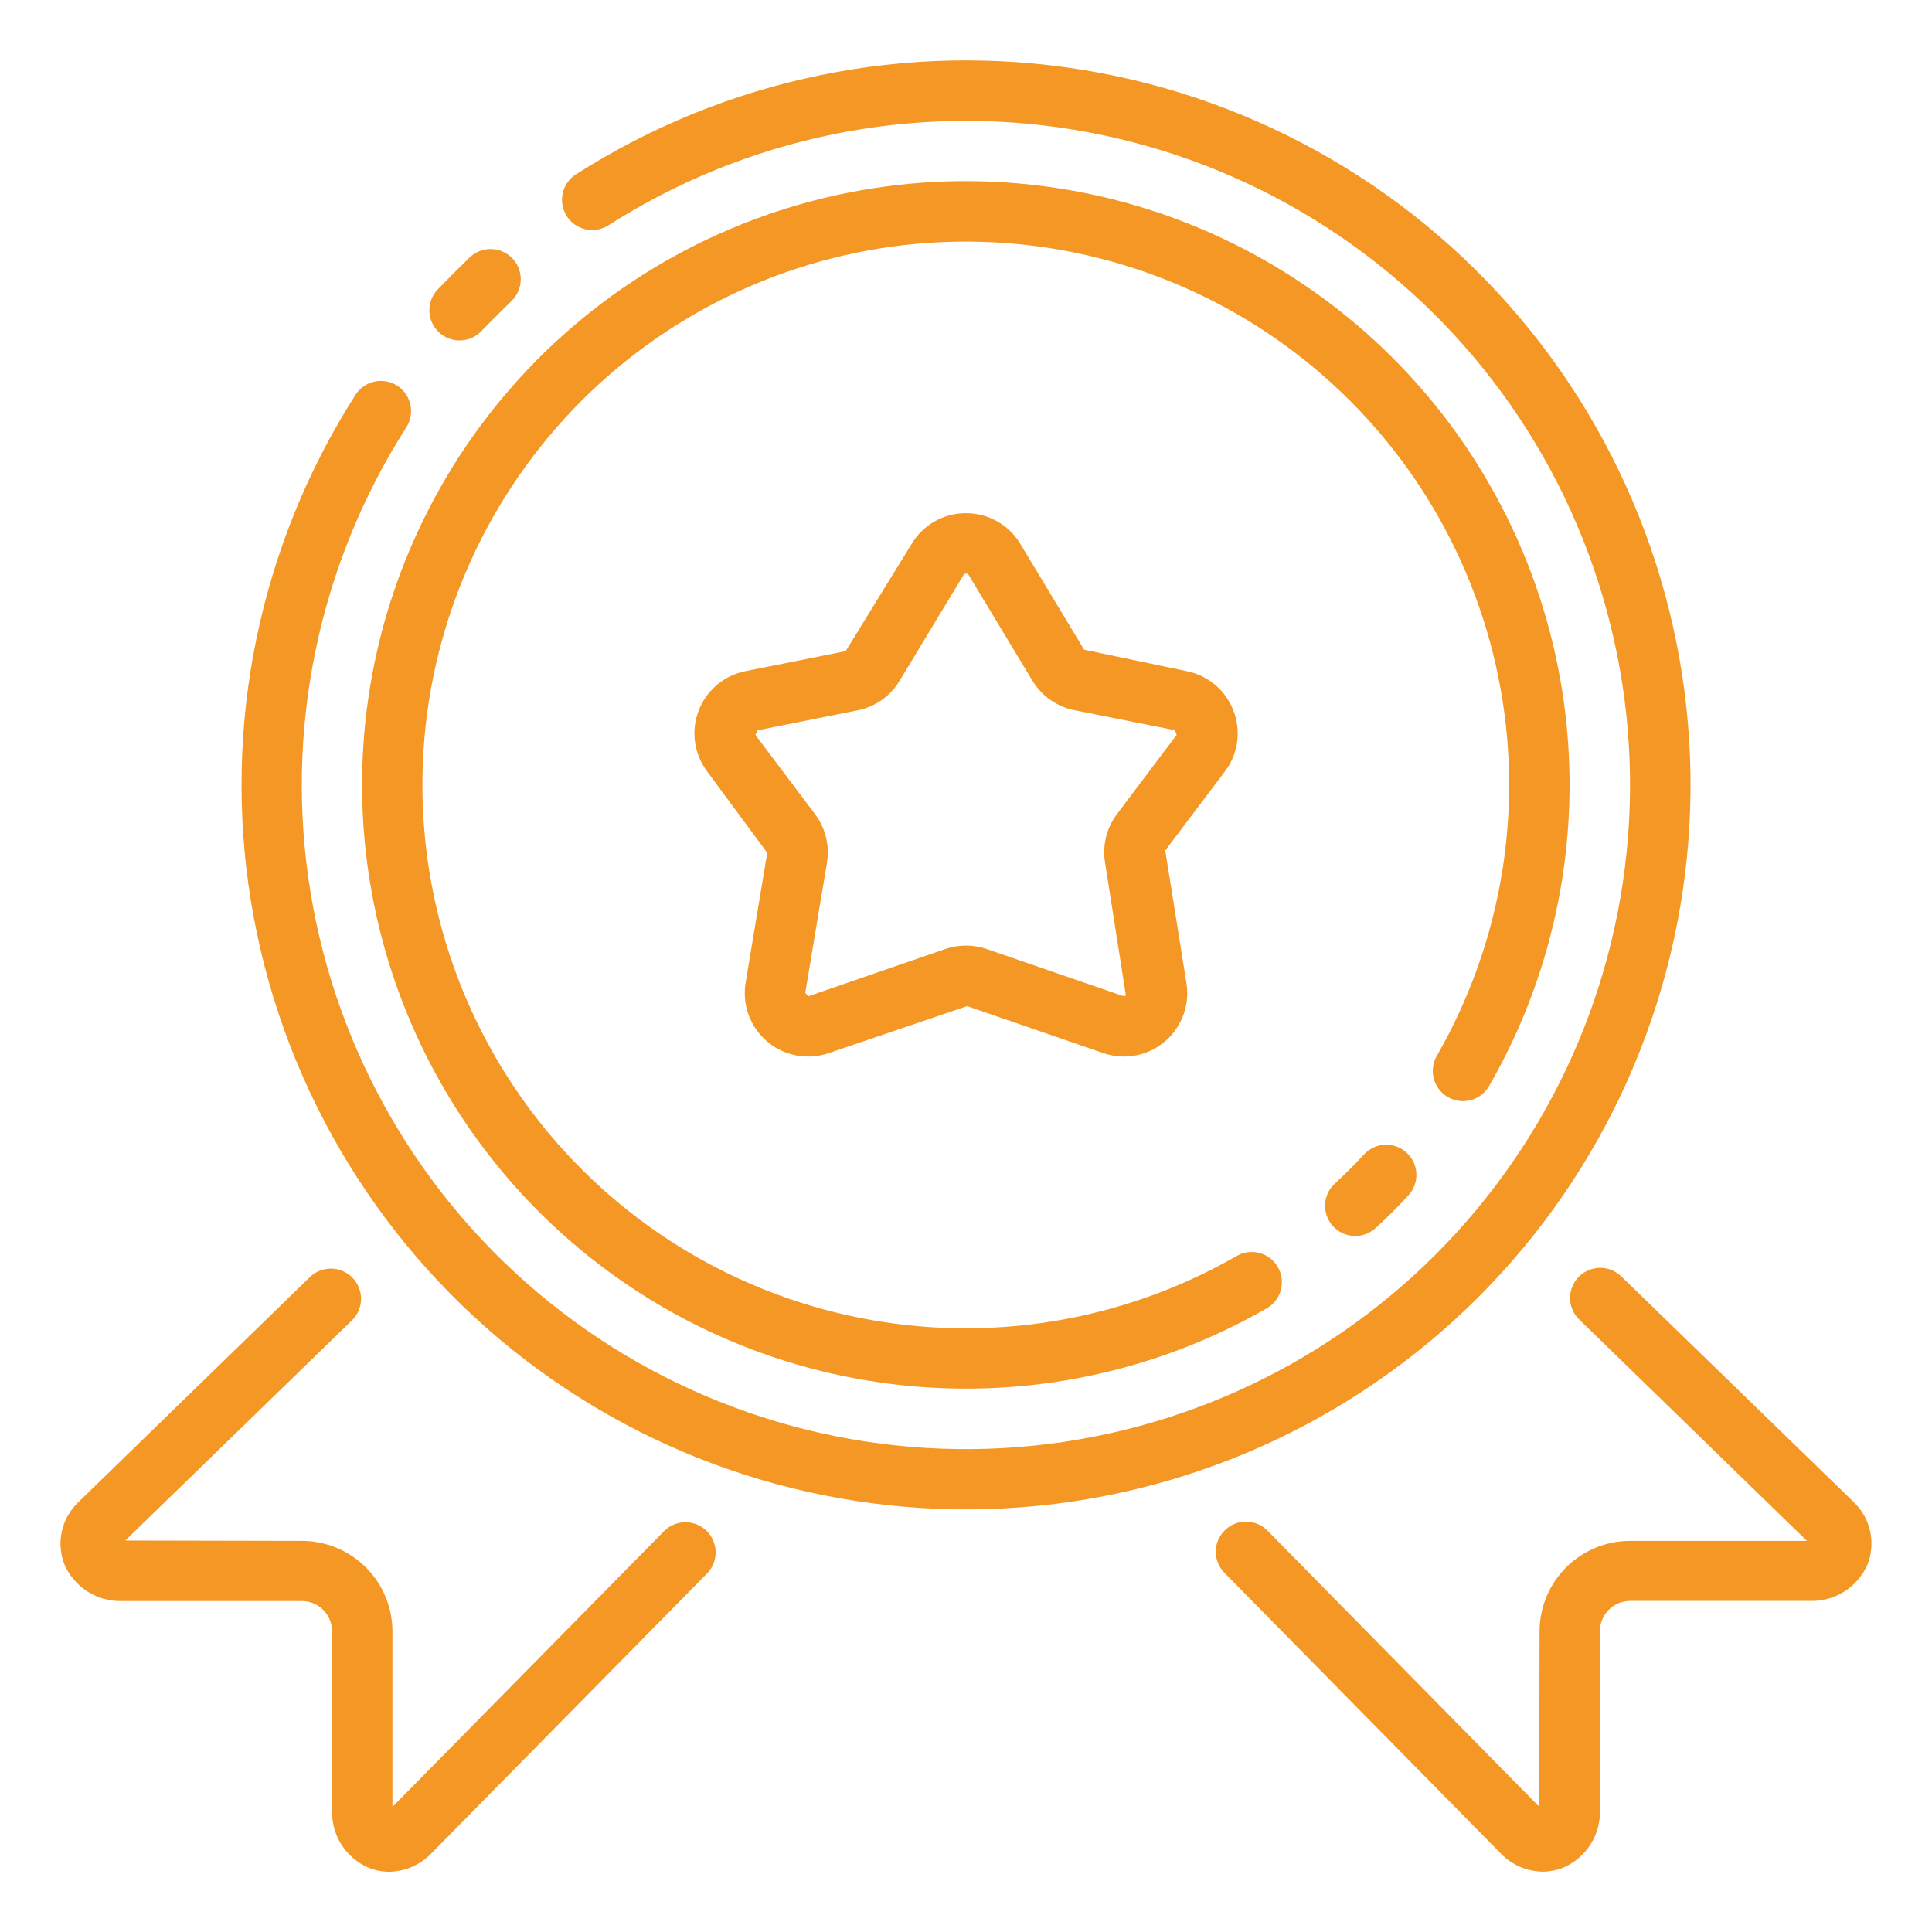
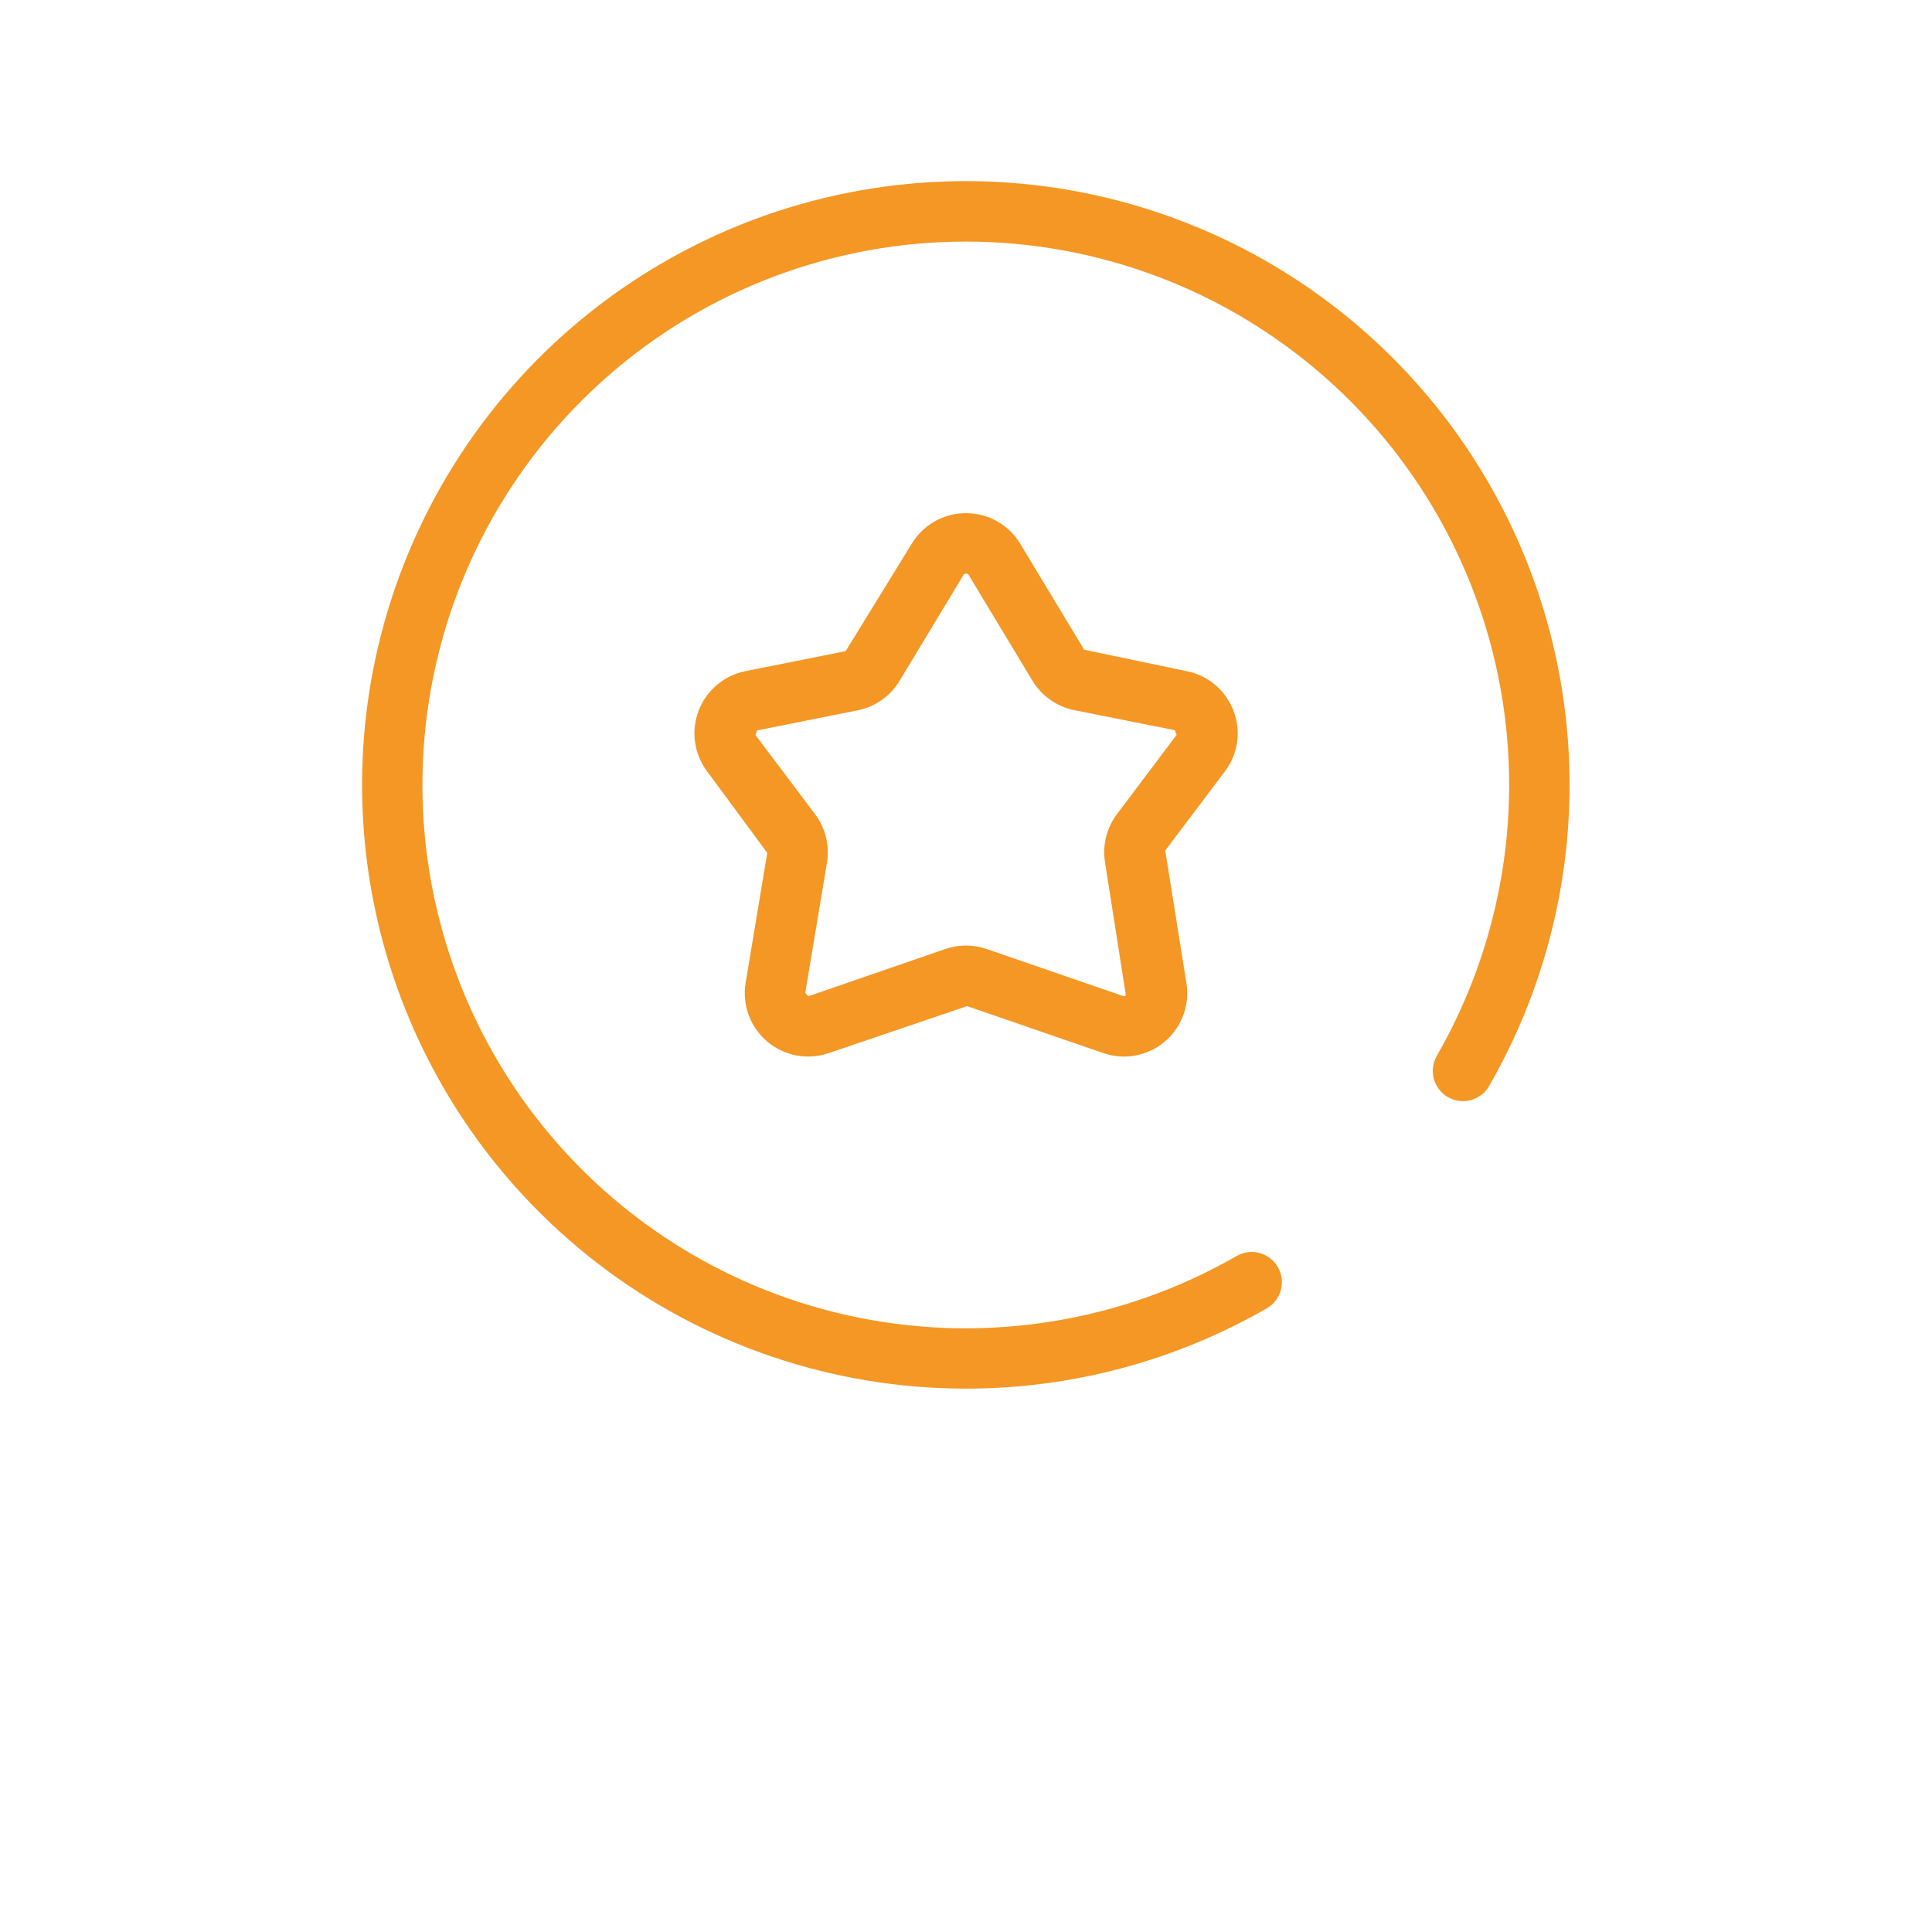
<svg xmlns="http://www.w3.org/2000/svg" width="512" height="512" viewBox="0 0 512 512" fill="none">
-   <path d="M105.272 102.216C103.488 101.071 101.323 100.68 99.251 101.13C97.18 101.58 95.372 102.834 94.224 104.616C68.74 144.494 58.883 192.379 66.543 239.081C74.203 285.782 98.842 328.009 135.729 357.657C172.617 387.305 219.155 402.285 266.411 399.721C313.667 397.158 358.312 377.232 391.776 343.767C425.24 310.303 445.166 265.659 447.729 218.403C450.293 171.147 435.313 124.609 405.665 87.721C376.017 50.834 333.79 26.195 287.089 18.535C240.388 10.875 192.502 20.732 152.624 46.216C150.835 47.359 149.574 49.167 149.118 51.24C148.662 53.313 149.048 55.483 150.192 57.272C151.336 59.06 153.143 60.322 155.216 60.778C157.29 61.234 159.459 60.847 161.248 59.704C197.806 36.356 241.699 27.331 284.503 34.361C327.307 41.392 366.007 63.981 393.177 97.795C420.347 131.61 434.072 174.266 431.72 217.58C429.367 260.894 411.102 301.813 380.43 332.485C349.757 363.158 308.838 381.423 265.524 383.776C222.211 386.128 179.554 372.403 145.74 345.233C111.925 318.063 89.336 279.362 82.306 236.558C75.276 193.754 84.3 149.862 107.648 113.304C108.222 112.42 108.617 111.432 108.808 110.396C109 109.36 108.985 108.296 108.764 107.266C108.543 106.236 108.121 105.259 107.522 104.393C106.922 103.526 106.158 102.786 105.272 102.216Z" fill="#F49725" />
-   <path d="M127.736 87.568C130.328 84.912 132.912 82.328 135.576 79.744C137.099 78.265 137.973 76.242 138.004 74.119C138.036 71.996 137.223 69.947 135.744 68.424C134.265 66.901 132.242 66.027 130.119 65.996C127.996 65.964 125.947 66.777 124.424 68.256C121.656 70.952 118.96 73.648 116.264 76.432C115.485 77.175 114.864 78.067 114.438 79.056C114.012 80.045 113.789 81.109 113.785 82.186C113.78 83.263 113.992 84.329 114.41 85.322C114.827 86.314 115.44 87.212 116.212 87.962C116.985 88.712 117.901 89.298 118.905 89.686C119.91 90.073 120.982 90.254 122.058 90.217C123.134 90.18 124.192 89.927 125.167 89.472C126.143 89.016 127.017 88.369 127.736 87.568Z" fill="#F49725" />
-   <path d="M361.456 305.96C359.056 308.576 356.584 311.056 353.96 313.464C353.143 314.161 352.475 315.016 351.996 315.977C351.517 316.938 351.236 317.986 351.17 319.058C351.104 320.13 351.255 321.204 351.613 322.217C351.972 323.229 352.53 324.159 353.256 324.951C353.981 325.743 354.858 326.381 355.835 326.826C356.813 327.272 357.869 327.516 358.943 327.545C360.017 327.573 361.085 327.385 362.084 326.992C363.084 326.599 363.994 326.008 364.76 325.256C367.752 322.52 370.528 319.744 373.264 316.76C373.973 315.985 374.523 315.077 374.881 314.09C375.24 313.102 375.4 312.053 375.353 311.004C375.306 309.954 375.053 308.924 374.608 307.972C374.163 307.02 373.535 306.165 372.76 305.456C371.985 304.747 371.077 304.197 370.09 303.839C369.102 303.48 368.053 303.32 367.004 303.367C365.954 303.414 364.924 303.667 363.972 304.112C363.02 304.557 362.165 305.185 361.456 305.96Z" fill="#F49725" />
  <path d="M256 368C283.995 368.008 311.5 360.659 335.76 346.688C337.582 345.62 338.908 343.874 339.448 341.832C339.988 339.789 339.699 337.616 338.642 335.787C337.586 333.957 335.849 332.62 333.81 332.066C331.771 331.513 329.597 331.788 327.76 332.832C297.498 350.245 261.941 356.069 227.705 349.223C193.47 342.377 162.887 323.325 141.649 295.614C120.411 267.903 109.965 233.419 112.253 198.581C114.541 163.742 129.409 130.921 154.089 106.226C178.77 81.531 211.581 66.644 246.418 64.334C281.256 62.025 315.745 72.451 343.469 93.672C371.193 114.893 390.263 145.464 397.13 179.696C403.998 213.927 398.194 249.488 380.8 279.76C380.266 280.67 379.918 281.677 379.775 282.722C379.632 283.768 379.698 284.831 379.967 285.851C380.237 286.871 380.706 287.828 381.347 288.666C381.987 289.504 382.788 290.207 383.701 290.734C384.615 291.262 385.624 291.603 386.67 291.739C387.717 291.875 388.779 291.803 389.798 291.527C390.816 291.25 391.769 290.775 392.603 290.129C393.437 289.482 394.135 288.677 394.656 287.76C412.209 257.236 419.202 221.773 414.552 186.87C409.902 151.967 393.868 119.572 368.936 94.708C344.003 69.844 311.565 53.899 276.649 49.344C241.733 44.79 206.29 51.88 175.814 69.517C145.337 87.154 121.53 114.351 108.082 146.894C94.634 179.436 92.297 215.506 101.432 249.512C110.568 283.518 130.666 313.56 158.612 334.983C186.557 356.405 220.788 368.01 256 368Z" fill="#F49725" />
-   <path d="M80 424.288C82.122 424.288 84.157 425.131 85.657 426.631C87.157 428.131 88 430.166 88 432.288V479.856C87.924 483.024 88.787 486.144 90.481 488.821C92.176 491.499 94.625 493.616 97.52 494.904C99.295 495.643 101.198 496.026 103.12 496.032C107.318 495.964 111.318 494.239 114.248 491.232L187.528 416.832C188.939 415.304 189.699 413.287 189.648 411.207C189.597 409.128 188.737 407.151 187.253 405.694C185.768 404.238 183.775 403.417 181.695 403.405C179.615 403.393 177.613 404.192 176.112 405.632L104 478.848V432.256C103.975 425.907 101.435 419.828 96.937 415.347C92.439 410.867 86.349 408.352 80 408.352L33.2 408.256L93.512 349.672C94.927 348.166 95.704 346.172 95.681 344.106C95.658 342.041 94.837 340.064 93.39 338.59C91.943 337.116 89.982 336.259 87.917 336.198C85.852 336.137 83.843 336.877 82.312 338.264L20.712 398.144C18.516 400.237 17.002 402.944 16.367 405.911C15.732 408.878 16.005 411.967 17.152 414.776C18.453 417.673 20.58 420.121 23.267 421.813C25.954 423.506 29.081 424.366 32.256 424.288H80Z" fill="#F49725" />
-   <path d="M429.664 338.264C428.145 336.783 426.1 335.966 423.978 335.993C421.857 336.02 419.833 336.889 418.352 338.408C417.618 339.155 417.04 340.04 416.65 341.012C416.259 341.983 416.065 343.023 416.079 344.07C416.092 345.117 416.313 346.151 416.728 347.112C417.142 348.074 417.743 348.944 418.496 349.672L478.864 408.352H432C425.651 408.352 419.561 410.867 415.063 415.347C410.565 419.827 408.025 425.907 408 432.256L407.904 478.792L335.904 405.64C334.418 404.126 332.391 403.265 330.27 403.245C328.148 403.226 326.106 404.05 324.592 405.536C323.842 406.266 323.243 407.138 322.831 408.1C322.419 409.063 322.201 410.098 322.191 411.145C322.181 412.192 322.377 413.23 322.77 414.201C323.163 415.172 323.744 416.055 324.48 416.8L397.856 491.32C400.758 494.266 404.705 495.948 408.84 496C410.763 495.997 412.666 495.613 414.44 494.872C417.343 493.59 419.8 491.476 421.502 488.798C423.203 486.119 424.073 482.996 424 479.824V432.256C424 430.134 424.843 428.099 426.343 426.599C427.843 425.099 429.878 424.256 432 424.256H479.76C482.933 424.334 486.059 423.473 488.745 421.78C491.431 420.088 493.557 417.64 494.856 414.744C496.001 411.906 496.263 408.789 495.608 405.801C494.953 402.812 493.411 400.09 491.184 397.992L429.664 338.264Z" fill="#F49725" />
  <path d="M326.888 188.36C325.882 185.696 324.211 183.334 322.036 181.497C319.86 179.66 317.251 178.41 314.456 177.864L287.312 172.184L270.424 144.184C268.94 141.683 266.828 139.612 264.299 138.177C261.769 136.741 258.909 135.991 256 136C253.1 135.987 250.246 136.731 247.721 138.158C245.195 139.584 243.086 141.645 241.6 144.136L224.104 172.56L197.544 177.864C194.761 178.42 192.164 179.671 189.995 181.502C187.826 183.333 186.157 185.683 185.142 188.334C184.128 190.984 183.801 193.849 184.193 196.66C184.585 199.471 185.683 202.136 187.384 204.408L203.328 226.008L197.6 260.432C197.121 263.309 197.399 266.261 198.406 268.998C199.414 271.734 201.116 274.162 203.347 276.041C205.577 277.92 208.258 279.186 211.126 279.715C213.994 280.244 216.95 280.017 219.704 279.056L256.288 266.632L292.352 279.064C294.135 279.683 296.009 280 297.896 280C300.332 279.991 302.736 279.452 304.943 278.421C307.149 277.39 309.105 275.891 310.675 274.029C312.245 272.167 313.392 269.986 314.035 267.636C314.678 265.287 314.802 262.826 314.4 260.424L308.8 225.4L324.624 204.416C326.339 202.155 327.447 199.493 327.843 196.682C328.239 193.872 327.91 191.008 326.888 188.36ZM296 215.76C294.632 217.58 293.647 219.658 293.107 221.869C292.567 224.081 292.481 226.379 292.856 228.624L298.368 263.784C298.26 263.879 298.13 263.943 297.989 263.97C297.848 263.996 297.703 263.985 297.568 263.936L261.48 251.504C257.923 250.283 254.061 250.283 250.504 251.504L214.504 263.92C214.376 263.976 214.04 264.08 213.408 263.064L219.16 228.6C219.522 226.359 219.429 224.067 218.886 221.863C218.343 219.658 217.362 217.585 216 215.768L200.2 194.784L200.704 193.552L227.264 188.248C229.558 187.794 231.733 186.865 233.647 185.522C235.562 184.179 237.176 182.451 238.384 180.448L255.32 152.4C255.384 152.276 255.482 152.173 255.603 152.103C255.723 152.032 255.861 151.996 256 152C256.145 151.995 256.289 152.03 256.415 152.1C256.542 152.171 256.648 152.274 256.72 152.4L273.608 180.4C274.82 182.402 276.435 184.13 278.351 185.474C280.267 186.819 282.441 187.75 284.736 188.208L311.328 193.512L311.832 194.736L296 215.76Z" fill="#F49725" />
</svg>